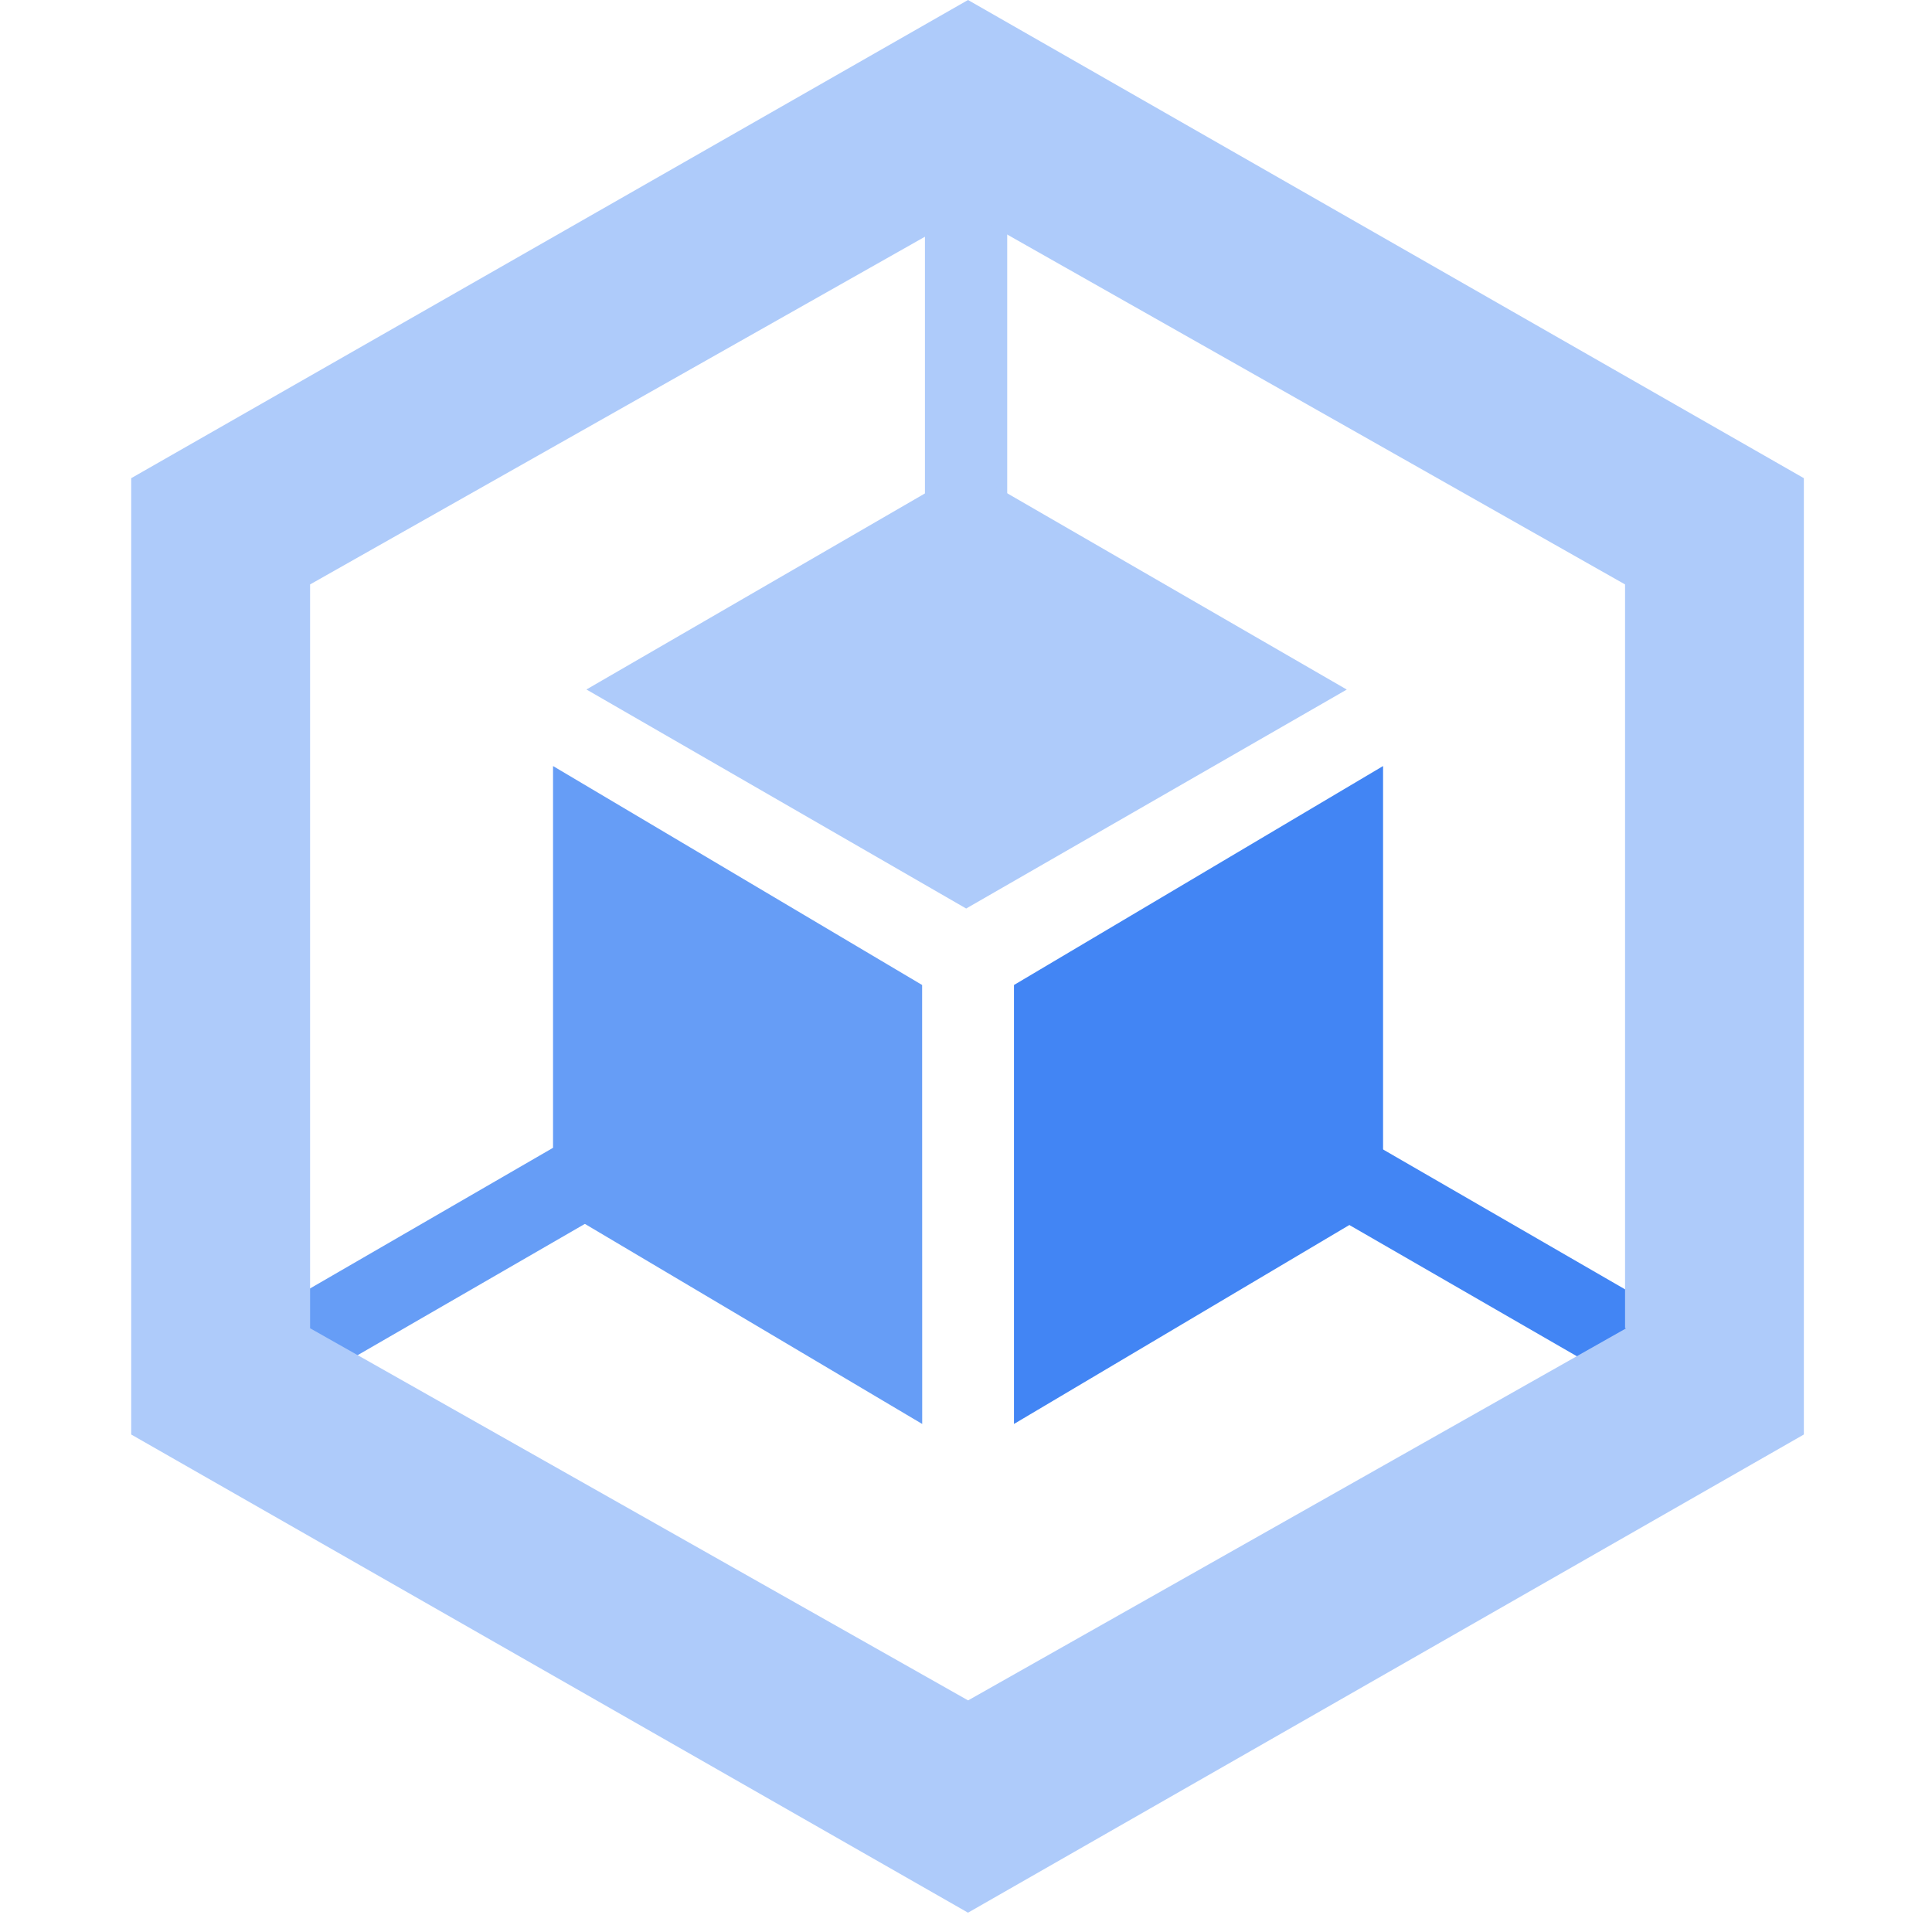
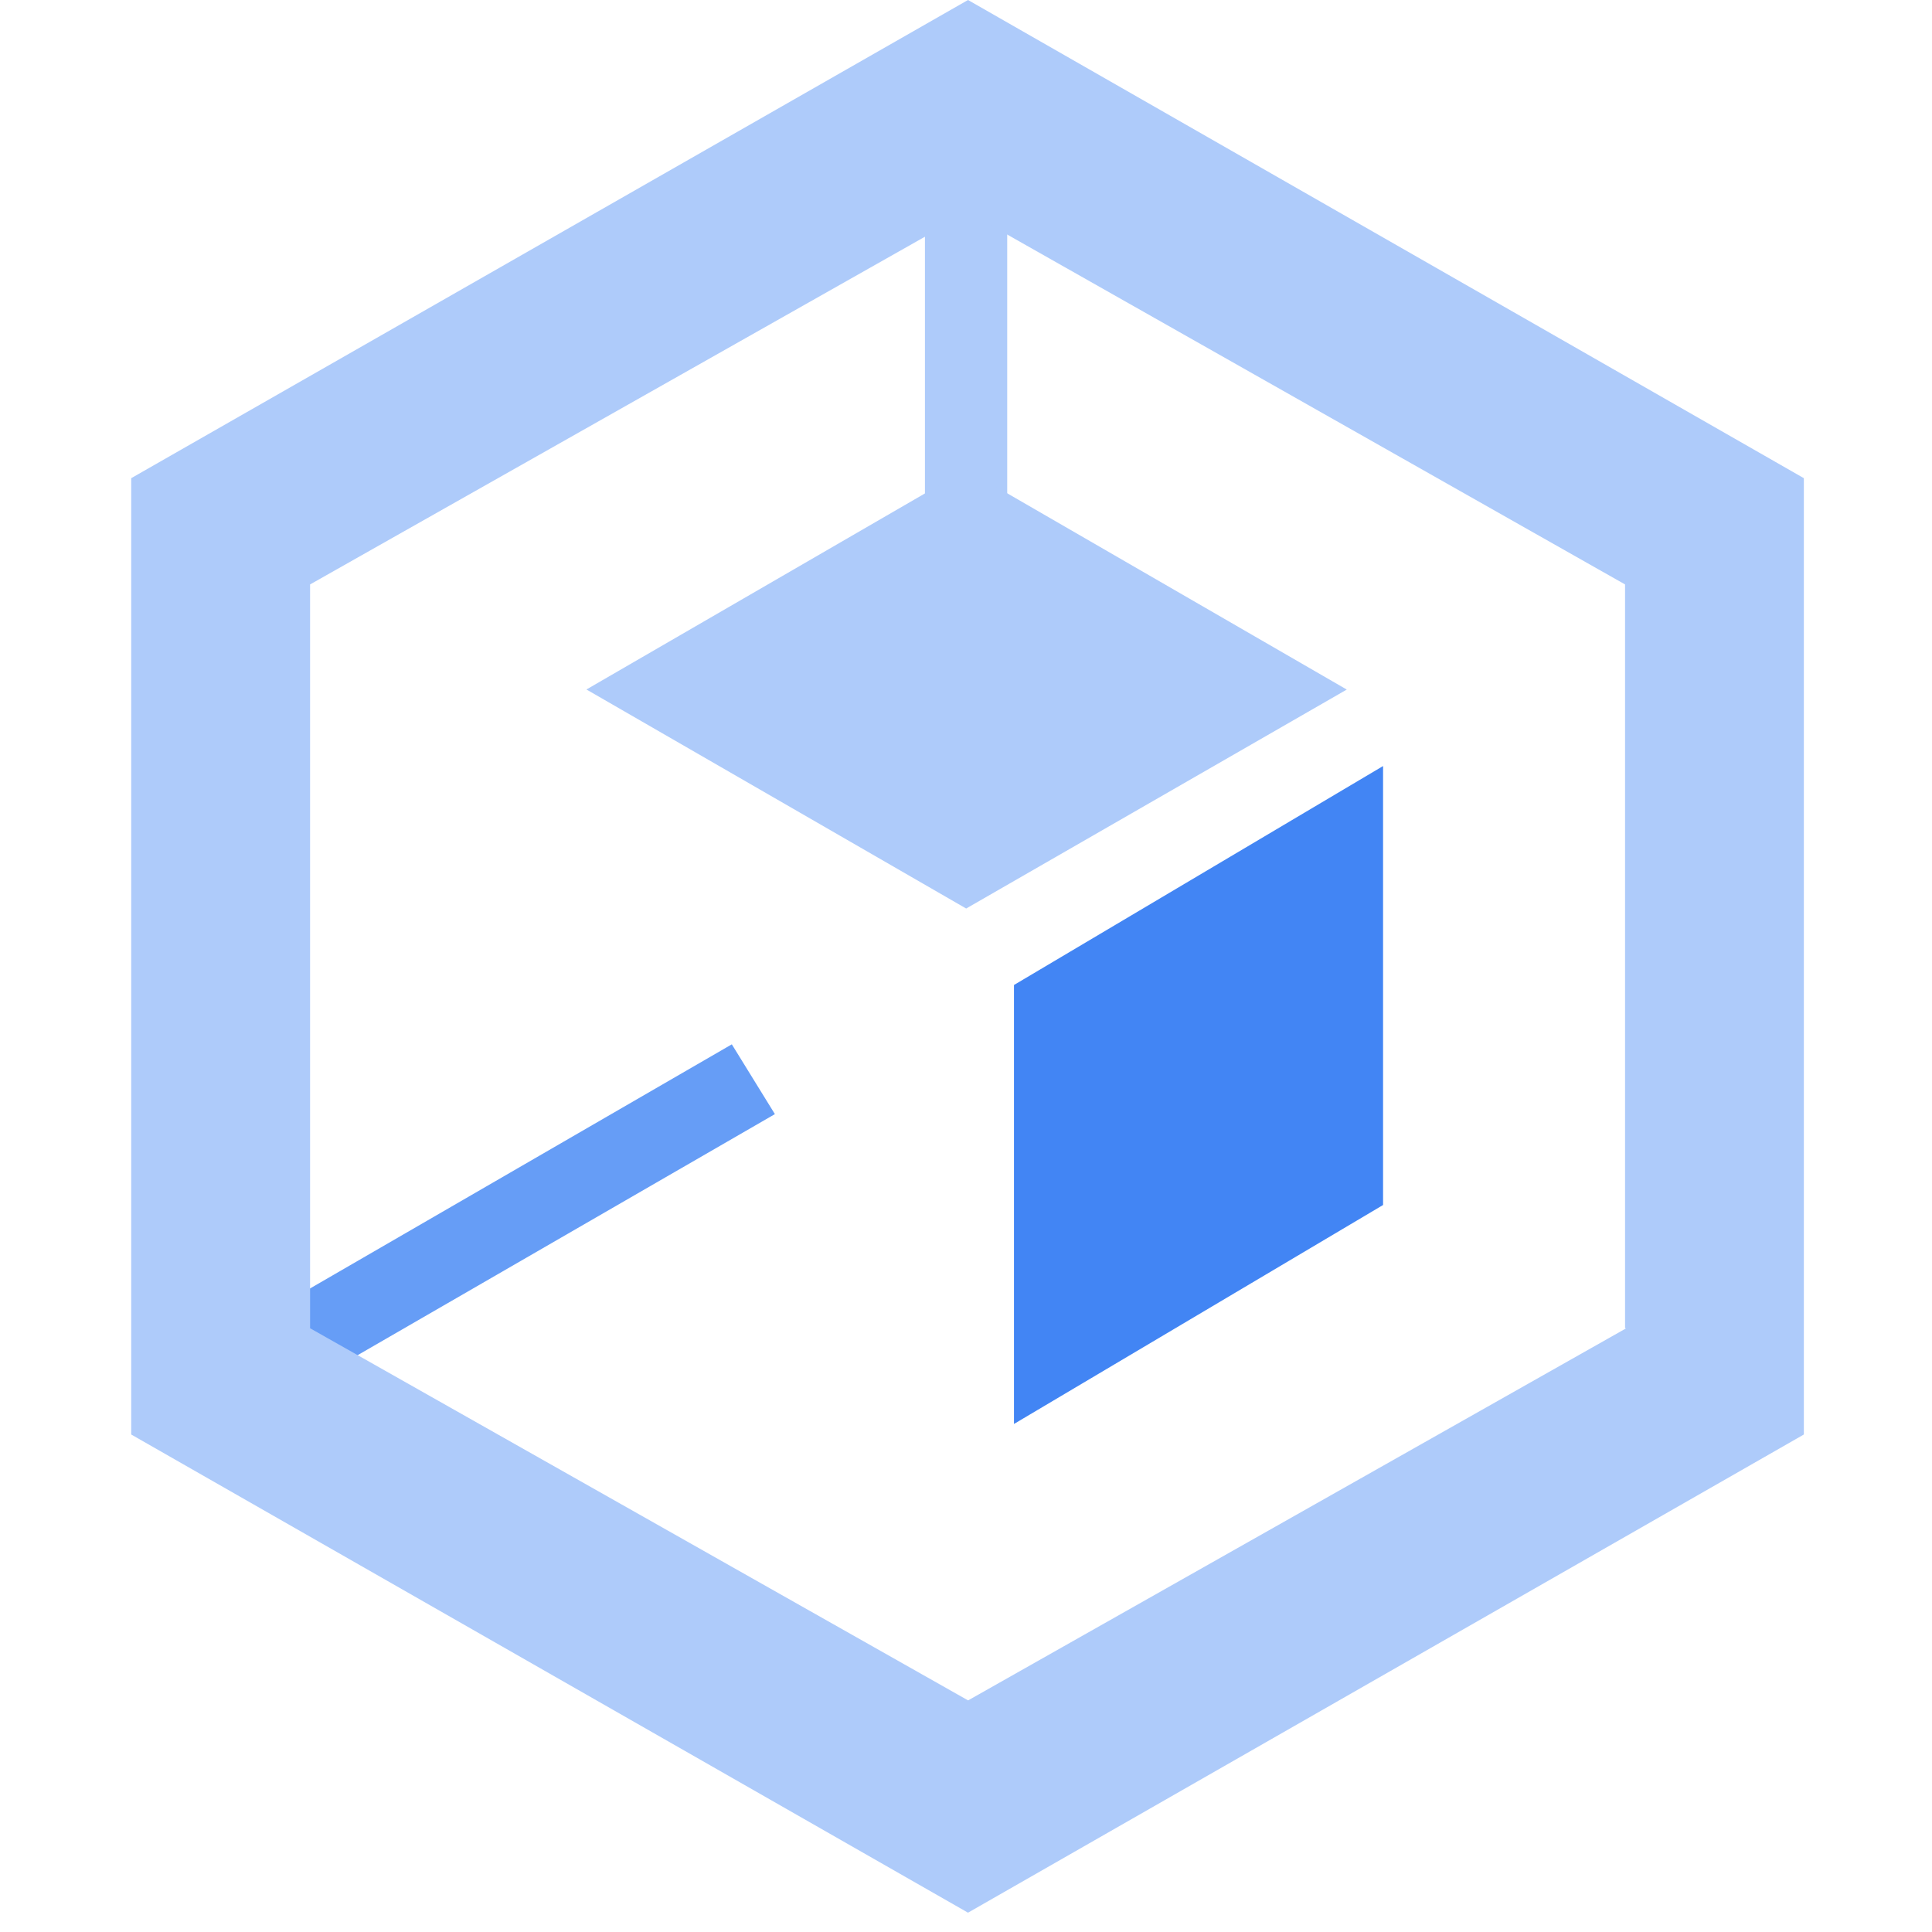
<svg xmlns="http://www.w3.org/2000/svg" width="24" height="24">
  <g fill="none" fill-rule="evenodd">
-     <path fill="#4285F4" d="M15.21 13.14l5.405 3.124v1.176l-5.87-3.386z" />
    <path fill="#669DF6" d="M9.626 13.84l-6.19 3.576-.38-.95 6.035-3.493z" />
    <path fill="#AECBFA" fill-rule="nonzero" d="M11.49 1.533h1.022V8.4H11.49z" />
    <path d="M1.63 5.94v11.88l10.395 5.94 10.383-5.94V5.94L12.025 0 1.63 5.94zM20.2 16.501l-8.174 4.622L3.852 16.5V7.26l8.173-4.622 8.162 4.622V16.5h.012z" fill="#AECBFA" />
    <path fill="#AECBFA" d="M12.002 11.286l4.728-2.72-4.728-2.733-4.717 2.732z" />
-     <path fill="#669DF6" d="M11.455 12.236L6.87 9.516v5.453l4.586 2.72z" />
    <path fill="#4285F4" d="M12.596 12.236v5.453l4.585-2.72V9.516z" />
  </g>
</svg>